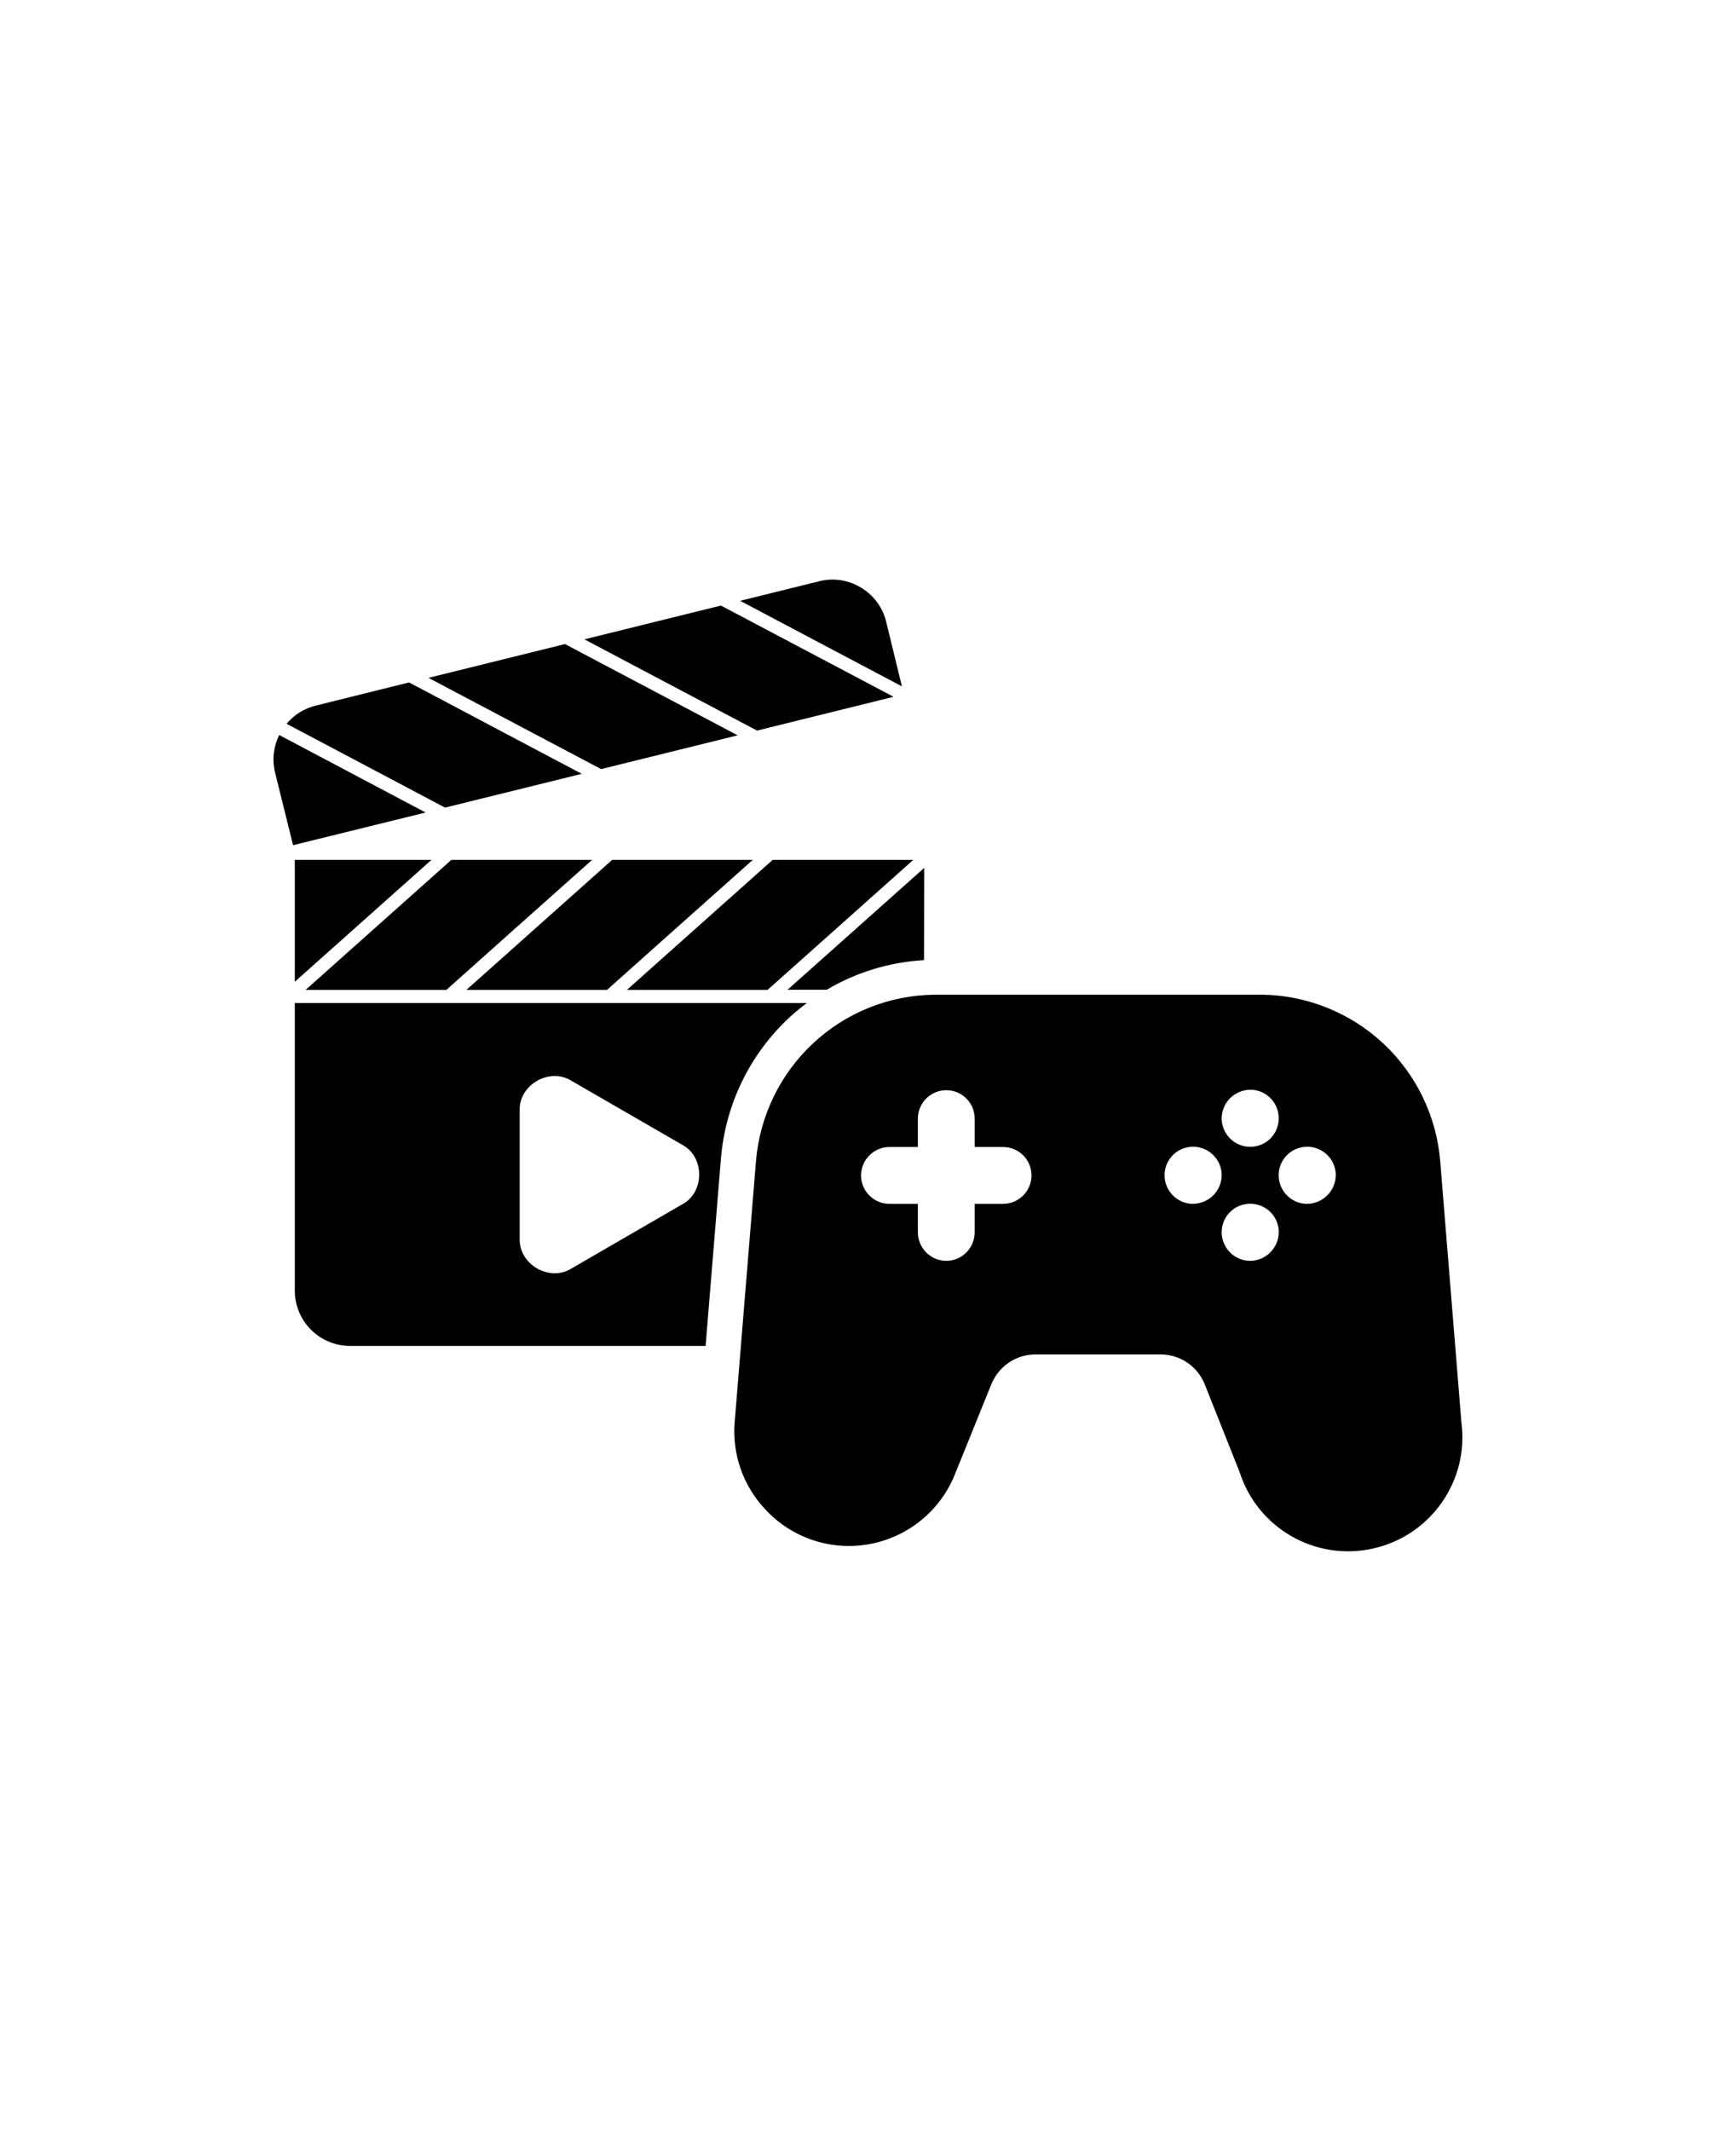
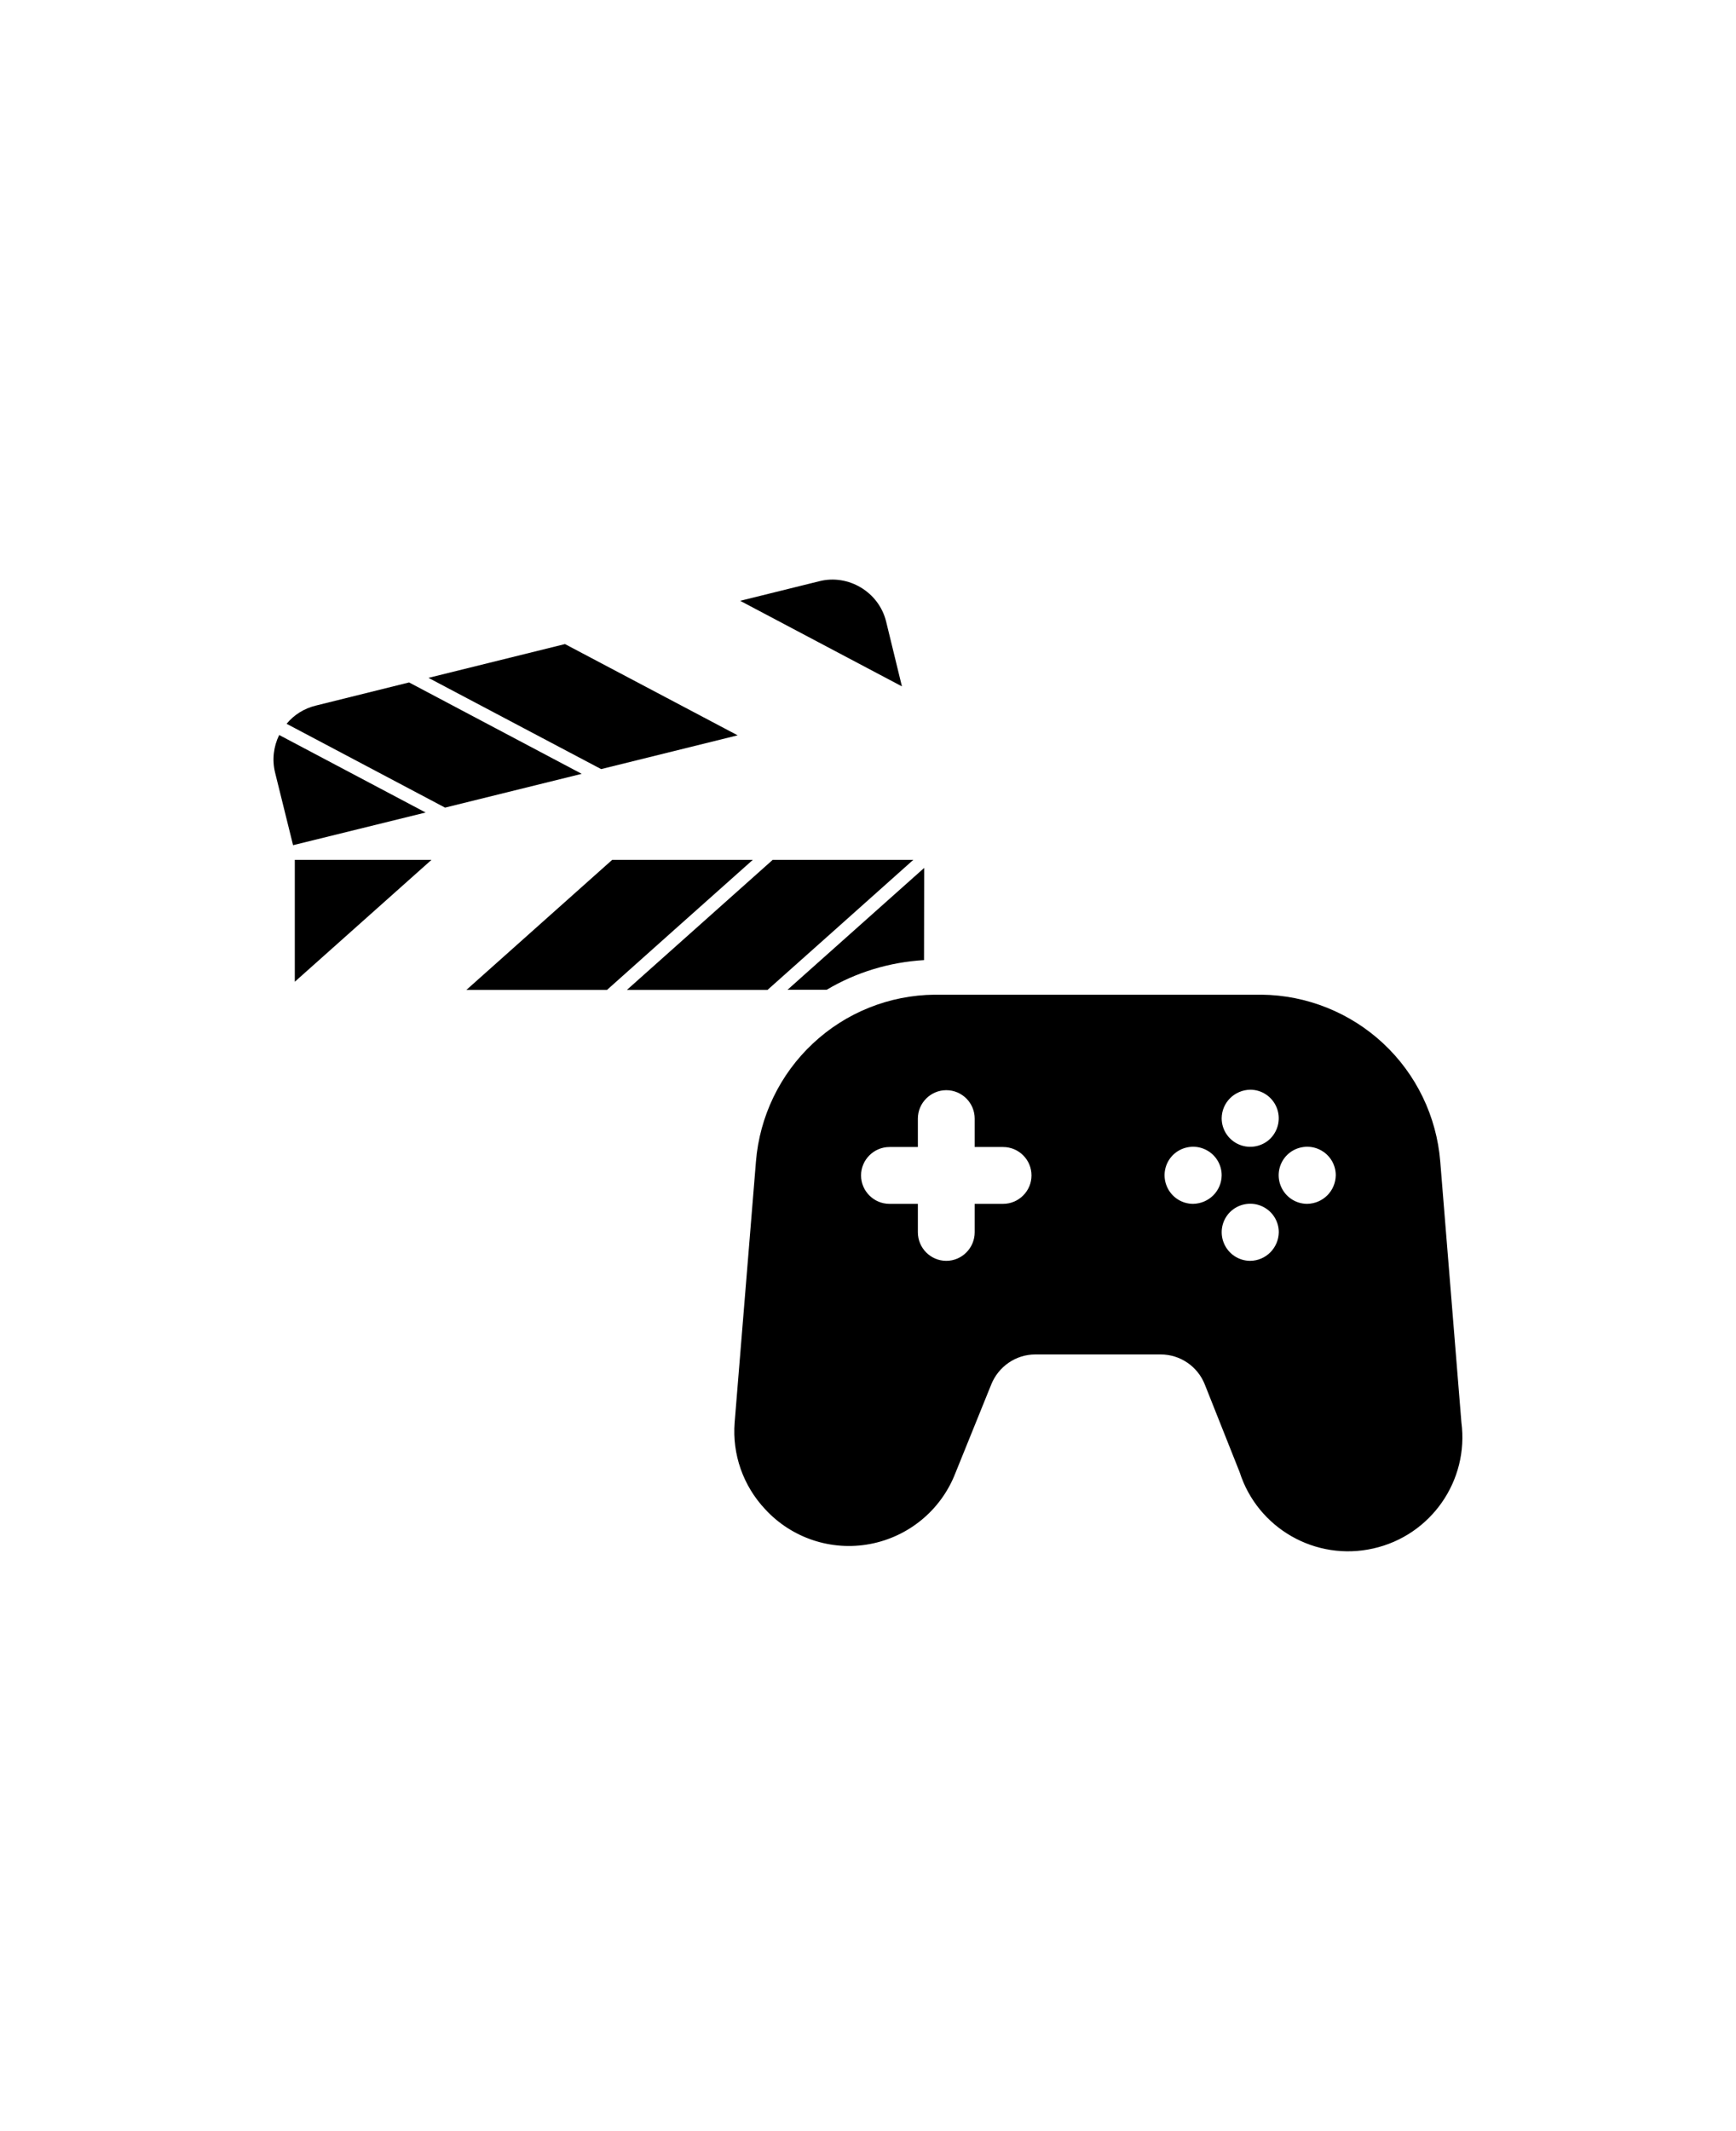
<svg xmlns="http://www.w3.org/2000/svg" version="1.1" id="Layer_1" x="0px" y="0px" viewBox="0 0 110 135" style="enable-background:new 0 0 110 135;" xml:space="preserve">
  <g>
    <path d="M56.15,39.38c-0.46-1.89-2.41-3.03-4.24-2.56l-5.01,1.24c2.3,1.22,8.1,4.28,10.25,5.42L56.15,39.38z" />
-     <path d="M56.62,44.14l-10.94-5.78l-8.65,2.14c2.64,1.4,9.84,5.2,10.94,5.78L56.62,44.14z" />
    <path d="M57.87,54.47h-8.91l-9.24,8.24h8.91C49.57,61.88,55.65,56.45,57.87,54.47z" />
-     <path d="M49.99,64.48c0.36-0.34,0.74-0.64,1.13-0.94H18.68l0,18.22c0,1.93,1.57,3.5,3.5,3.5h22.53l0.97-11.86   C45.96,69.99,47.49,66.82,49.99,64.48z M43.23,76.29l-7.03,4.07c-1.38,0.86-3.32-0.26-3.27-1.89v-8.12   c-0.06-1.63,1.89-2.75,3.27-1.89l7.03,4.06C44.66,73.28,44.66,75.53,43.23,76.29z" />
    <path d="M47.7,54.47h-8.91l-9.24,8.24h8.91C39.39,61.88,45.47,56.45,47.7,54.47z" />
    <path d="M17.69,46.56c-0.36,0.74-0.46,1.57-0.26,2.38l1.14,4.6l8.4-2.07L17.69,46.56z" />
    <path d="M46.74,46.58L35.8,40.8l-8.65,2.14c2.64,1.4,9.85,5.2,10.94,5.78L46.74,46.58z" />
    <path d="M36.86,49.02l-10.94-5.79L20,44.7c-0.73,0.18-1.37,0.58-1.84,1.15c1.83,0.97,8.96,4.74,10.04,5.31L36.86,49.02z" />
-     <path d="M37.52,54.47H28.6l-9.24,8.24h8.92C29.21,61.88,35.29,56.45,37.52,54.47z" />
    <path d="M58.56,54.98L49.9,62.7h2.48c1.87-1.11,3.98-1.75,6.17-1.88L58.56,54.98z" />
    <path d="M18.68,62.19c1.82-1.62,6.71-5.98,8.66-7.72h-8.66V62.19z" />
    <path d="M91.26,73.58c-0.23-2.86-1.52-5.53-3.61-7.48c-2.09-1.95-4.85-3.06-7.71-3.09H59.22c-2.87,0.03-5.62,1.13-7.71,3.09   c-2.09,1.95-3.38,4.63-3.61,7.48l-1.35,16.53c-0.16,2.02,0.54,4.01,1.93,5.49c1.68,1.83,4.19,2.67,6.64,2.21   c2.45-0.46,4.49-2.14,5.4-4.45l2.29-5.66c0.46-1.14,1.56-1.9,2.79-1.9h7.95c1.23,0,2.34,0.76,2.79,1.9l2.21,5.56   c1.14,3.56,4.82,5.66,8.47,4.83c3.65-0.82,6.07-4.29,5.58-7.99L91.26,73.58z M63.56,76.26h-1.8v1.8c0,1-0.81,1.81-1.8,1.81   c-0.99,0-1.8-0.81-1.8-1.81v-1.8h-1.8c-0.99,0-1.8-0.81-1.8-1.8c0-0.99,0.81-1.8,1.8-1.8h1.8v-1.8c0-0.99,0.81-1.8,1.8-1.8   c1,0,1.8,0.81,1.8,1.8v1.8h1.8c1,0,1.8,0.81,1.8,1.8C65.36,75.45,64.55,76.26,63.56,76.26z M79.22,69.03   c0.73,0,1.39,0.44,1.67,1.12c0.28,0.68,0.12,1.45-0.39,1.97c-0.51,0.51-1.3,0.67-1.97,0.39c-0.68-0.28-1.12-0.94-1.12-1.67   C77.42,69.84,78.22,69.05,79.22,69.03z M75.6,76.26c-0.73,0-1.39-0.44-1.67-1.12c-0.28-0.67-0.13-1.45,0.39-1.97   c0.51-0.51,1.3-0.67,1.97-0.39c0.68,0.28,1.12,0.94,1.12,1.67C77.4,75.45,76.6,76.24,75.6,76.26z M79.22,79.87   c-0.73,0-1.39-0.44-1.67-1.12c-0.28-0.67-0.13-1.45,0.39-1.97c0.51-0.51,1.3-0.67,1.97-0.39c0.68,0.28,1.12,0.94,1.12,1.67   C81.01,79.06,80.21,79.86,79.22,79.87z M82.83,76.26c-0.73,0-1.39-0.44-1.67-1.12c-0.28-0.67-0.13-1.45,0.39-1.97   c0.51-0.51,1.3-0.67,1.97-0.39c0.68,0.28,1.12,0.94,1.12,1.67C84.62,75.45,83.83,76.24,82.83,76.26z" />
  </g>
</svg>